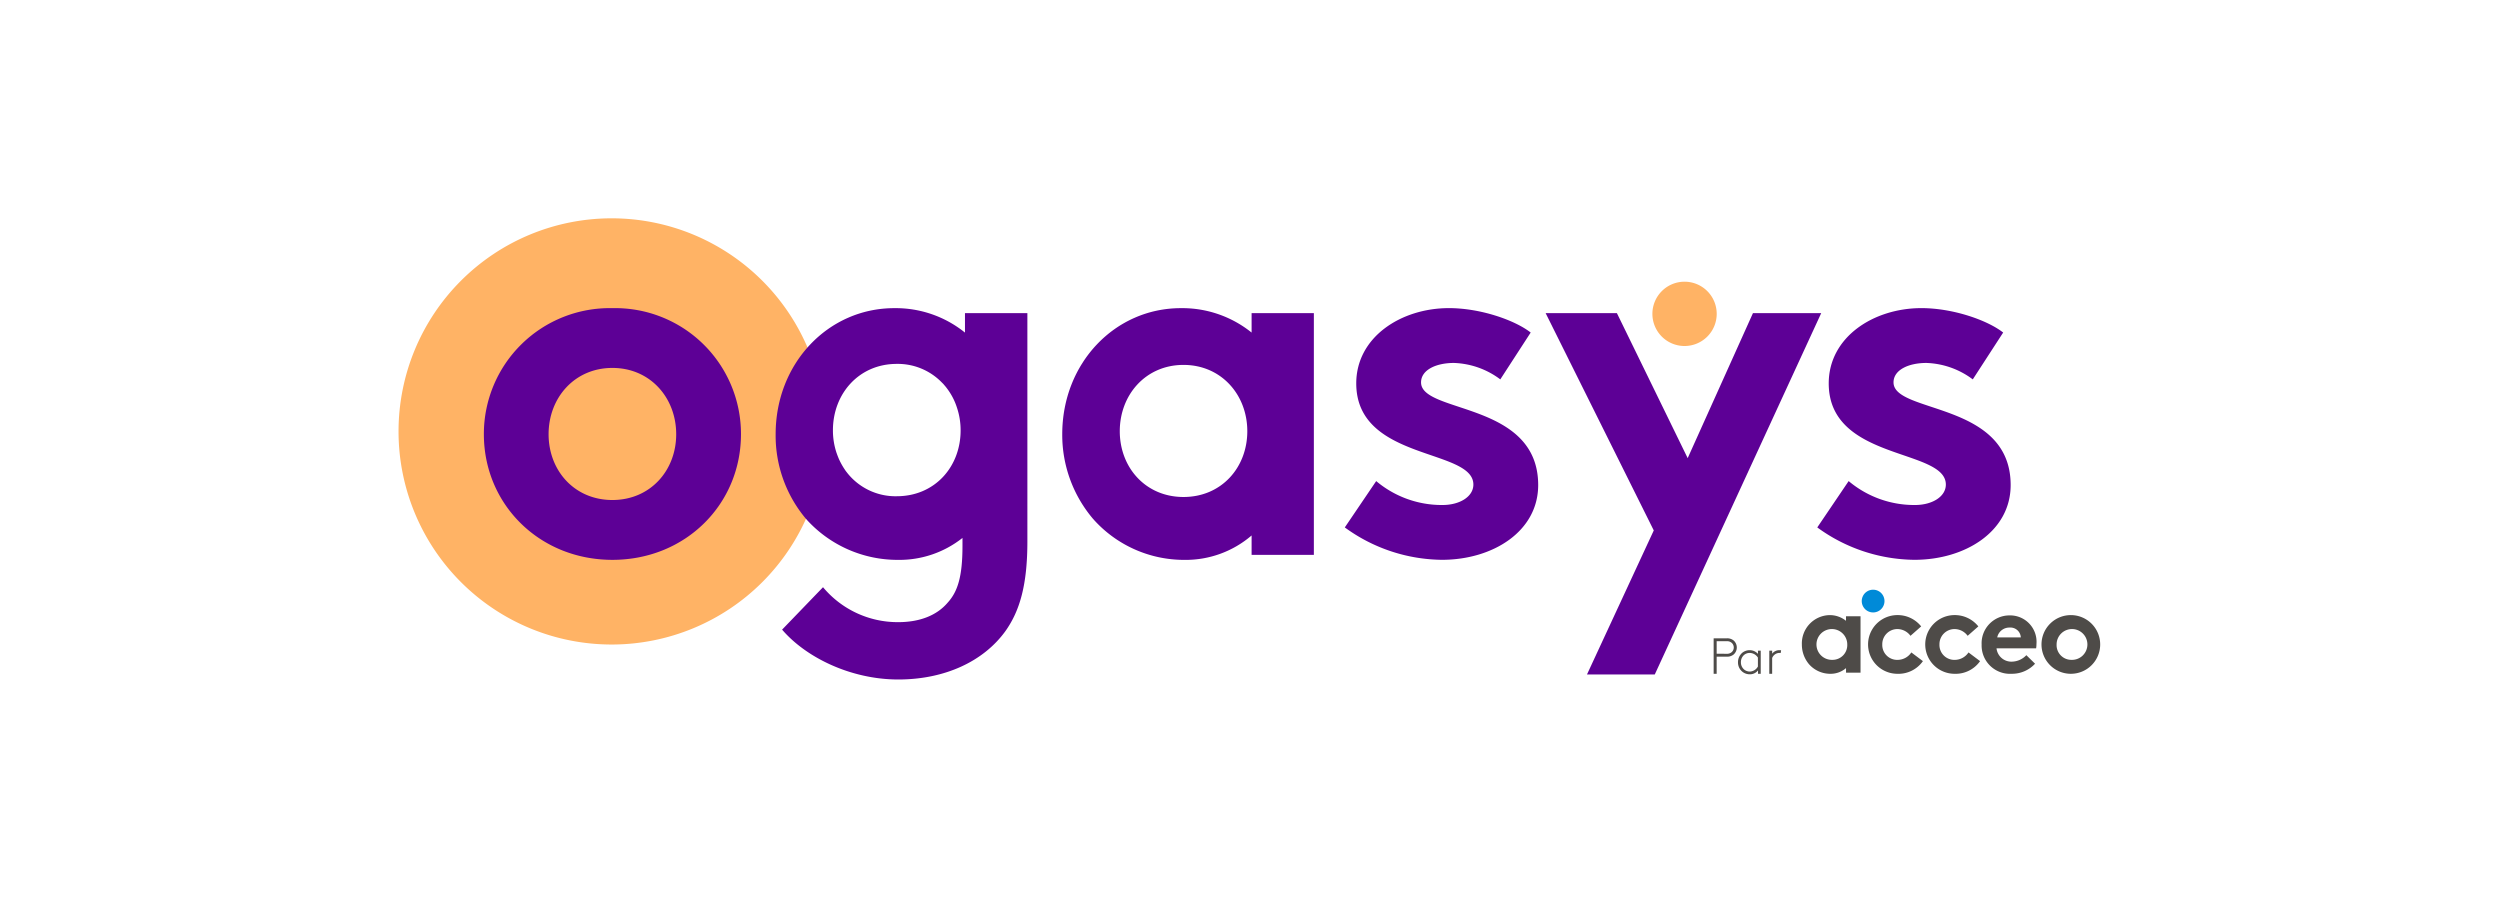
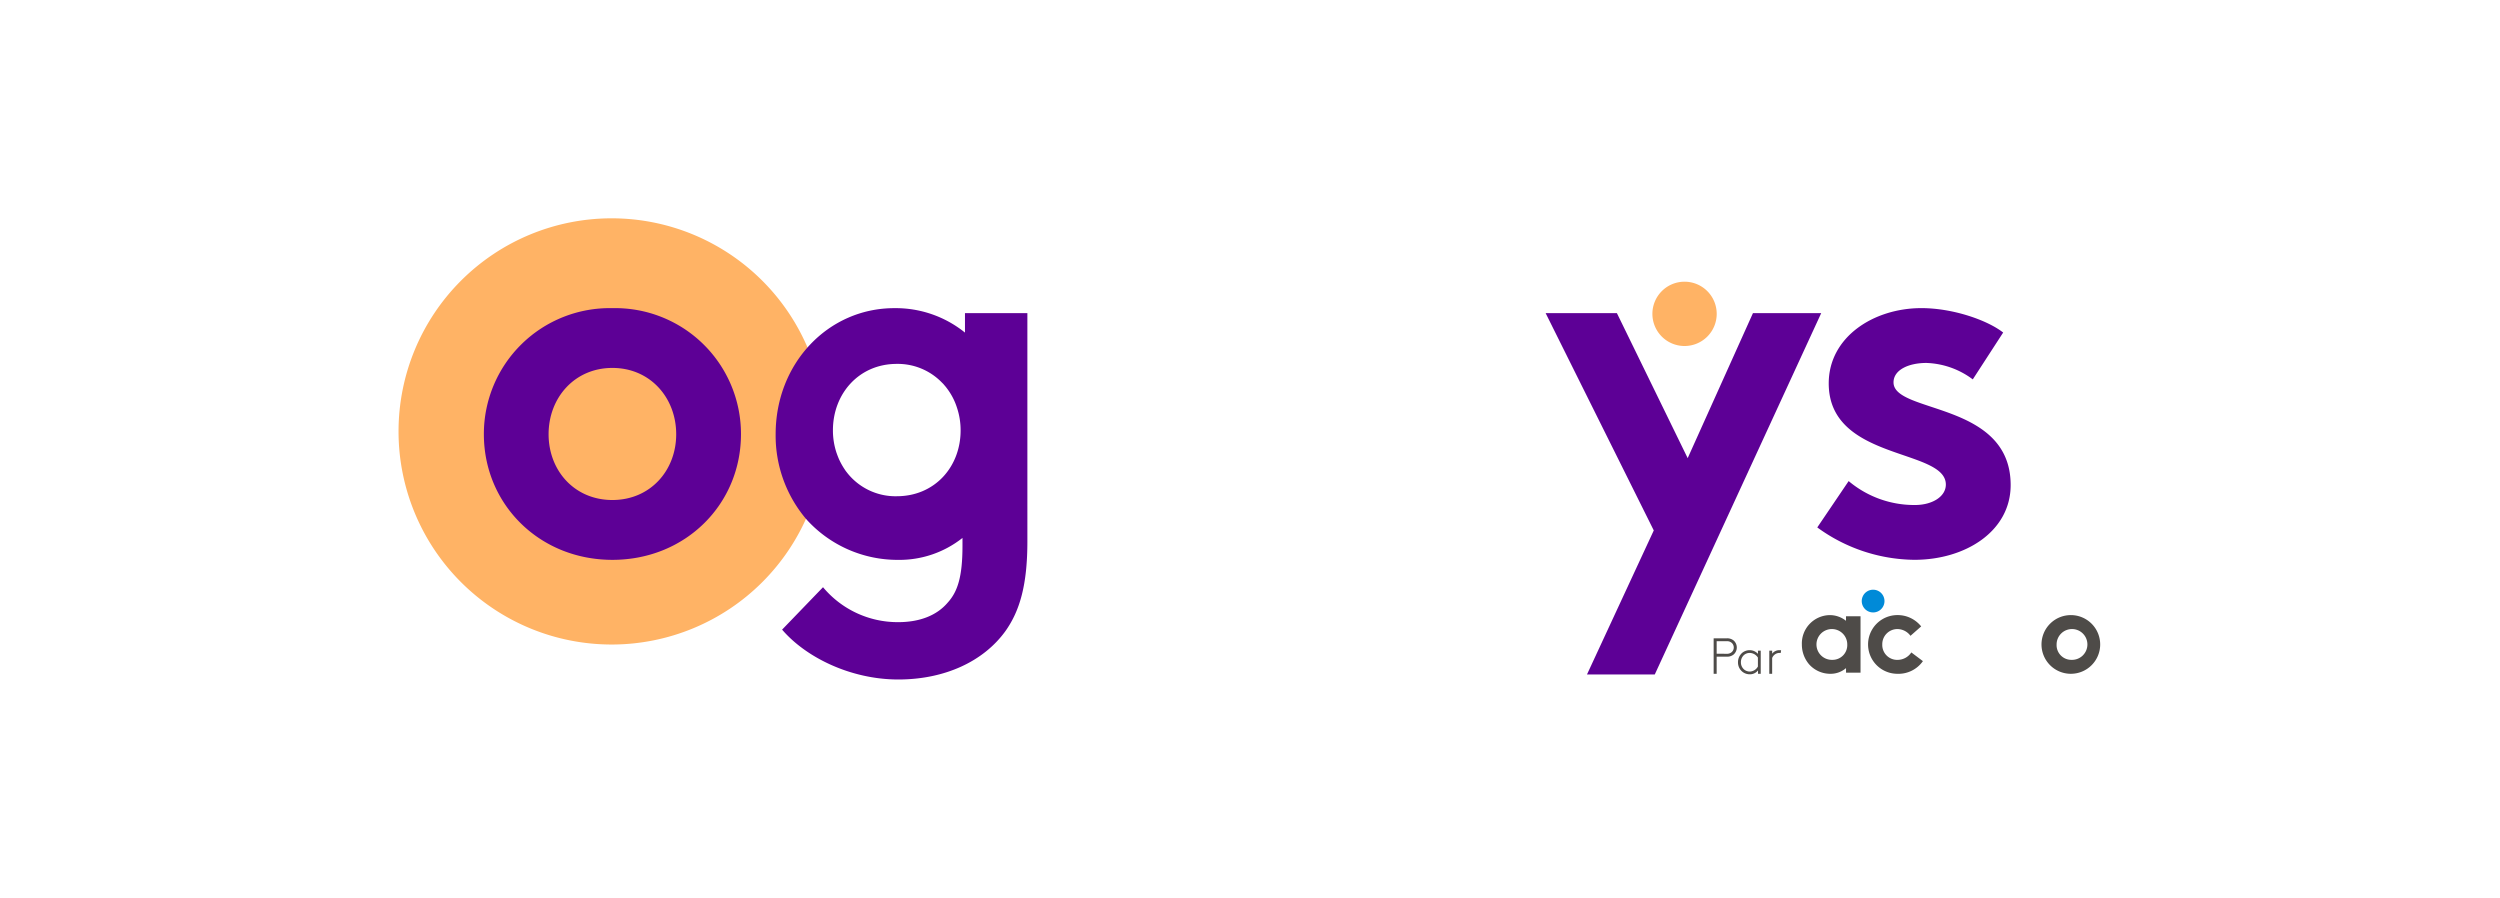
<svg xmlns="http://www.w3.org/2000/svg" width="362" height="130" viewBox="0 0 362 130">
  <defs>
    <clipPath id="clip-path">
      <rect id="Rectangle_8343" data-name="Rectangle 8343" width="246.581" height="66.774" fill="none" />
    </clipPath>
  </defs>
  <g id="Groupe_16470" data-name="Groupe 16470" transform="translate(-12667 12908)">
    <g id="Groupe_16451" data-name="Groupe 16451" transform="translate(0 626.953)">
      <rect id="Rectangle_8324" data-name="Rectangle 8324" width="362" height="130" transform="translate(12667 -13534.953)" fill="#fff" />
    </g>
    <g id="Groupe_16537" data-name="Groupe 16537" transform="translate(12724.709 -12876.387)">
      <g id="Groupe_16536" data-name="Groupe 16536" transform="translate(0 0)" clip-path="url(#clip-path)">
        <path id="Tracé_68276" data-name="Tracé 68276" d="M61.714,30.859A30.857,30.857,0,1,1,30.857,0,30.86,30.86,0,0,1,61.714,30.859" transform="translate(0 0)" fill="#ffb365" />
        <path id="Tracé_68277" data-name="Tracé 68277" d="M33.311,15.478A18.222,18.222,0,0,0,14.7,33.732c0,10.11,8.007,18.191,18.615,18.191s18.615-8.081,18.615-18.191A18.222,18.222,0,0,0,33.311,15.478m0,27.78c-5.491,0-9.239-4.258-9.239-9.525s3.748-9.6,9.239-9.6,9.239,4.333,9.239,9.6-3.761,9.525-9.239,9.525" transform="translate(-2.345 -2.47)" fill="#5d0096" />
        <path id="Tracé_68278" data-name="Tracé 68278" d="M92.389,16.2v2.815a15.972,15.972,0,0,0-10.245-3.538c-9.522,0-17.169,7.933-17.169,18.254A18.689,18.689,0,0,0,69.379,46a17.771,17.771,0,0,0,13.278,5.925,14.69,14.69,0,0,0,9.371-3.177V49.9c0,4.479-.706,6.648-2.151,8.228-1.6,1.883-4.118,2.815-7.143,2.815a14.08,14.08,0,0,1-10.9-5.059l-5.925,6.143c3.471,4.042,9.959,7.219,16.825,7.219,6.706,0,12.337-2.605,15.514-7.009,2.093-2.95,3.177-6.715,3.177-12.984V16.2ZM82.514,42.712a8.917,8.917,0,0,1-7.236-3.462.084.084,0,0,0-.034-.042q-.139-.176-.252-.353a10.229,10.229,0,0,1-.874-1.572c-.109-.269-.219-.538-.311-.815a.064.064,0,0,1-.017-.042,10.223,10.223,0,0,1-.521-3.278c0-5.269,3.757-9.6,9.236-9.6a8.9,8.9,0,0,1,6.564,2.723,3.361,3.361,0,0,1,.336.361c.109.126.219.252.319.387s.21.277.311.429a9.2,9.2,0,0,1,1.185,2.412,10.256,10.256,0,0,1,.538,3.32c0,5.278-3.748,9.53-9.244,9.53" transform="translate(-10.37 -2.469)" fill="#5d0096" />
-         <path id="Tracé_68279" data-name="Tracé 68279" d="M141.774,16.2v2.814a16,16,0,0,0-10.247-3.536c-9.526,0-17.171,7.932-17.171,18.254A18.778,18.778,0,0,0,118.826,46a17.587,17.587,0,0,0,13.211,5.927,14.626,14.626,0,0,0,9.737-3.536V51.2h9.015v-35Zm-9.861,26.621c-5.479,0-9.227-4.258-9.227-9.525s3.748-9.6,9.227-9.6,9.239,4.333,9.239,9.6-3.748,9.525-9.239,9.525" transform="translate(-18.251 -2.47)" fill="#5d0096" />
-         <path id="Tracé_68280" data-name="Tracé 68280" d="M167.583,40.517a14.738,14.738,0,0,0,9.6,3.464c2.525,0,4.473-1.227,4.473-2.96,0-5.267-16.959-3.39-16.959-14.649,0-6.711,6.495-10.9,13.423-10.9,4.547,0,9.525,1.732,11.835,3.536l-4.4,6.784a11.808,11.808,0,0,0-6.711-2.381c-2.6,0-4.764,1.01-4.764,2.815,0,4.547,16.96,2.743,16.96,14.866,0,6.712-6.568,10.825-13.928,10.825a24.206,24.206,0,0,1-14.073-4.69Z" transform="translate(-26.02 -2.469)" fill="#5d0096" />
        <path id="Tracé_68281" data-name="Tracé 68281" d="M227.663,16.333l-9.453,21-10.25-21H197.641L213.3,47.8,203.63,68.655h9.816l24.1-52.322Z" transform="translate(-31.543 -2.606)" fill="#5d0096" />
        <path id="Tracé_68282" data-name="Tracé 68282" d="M248.988,40.517a14.738,14.738,0,0,0,9.6,3.464c2.525,0,4.473-1.227,4.473-2.96,0-5.267-16.958-3.39-16.958-14.649,0-6.711,6.495-10.9,13.423-10.9,4.547,0,9.526,1.732,11.835,3.536l-4.4,6.784a11.808,11.808,0,0,0-6.711-2.381c-2.6,0-4.764,1.01-4.764,2.815,0,4.547,16.96,2.743,16.96,14.866,0,6.712-6.568,10.825-13.928,10.825a24.207,24.207,0,0,1-14.073-4.69Z" transform="translate(-39.012 -2.469)" fill="#5d0096" />
        <path id="Tracé_68283" data-name="Tracé 68283" d="M225.348,15.576a4.656,4.656,0,1,1-4.656-4.657,4.656,4.656,0,0,1,4.656,4.657" transform="translate(-34.478 -1.742)" fill="#ffb365" />
        <path id="Tracé_68284" data-name="Tracé 68284" d="M261.113,75.028a4.326,4.326,0,0,1-3.7,1.834,4.25,4.25,0,1,1,.017-8.5A4.35,4.35,0,0,1,260.86,70l-1.547,1.363a2.365,2.365,0,0,0-1.884-.977,2.188,2.188,0,0,0-2.2,2.238,2.156,2.156,0,0,0,2.255,2.221,2.39,2.39,0,0,0,1.951-1.077Z" transform="translate(-40.384 -10.91)" fill="#4e4b48" />
-         <path id="Tracé_68285" data-name="Tracé 68285" d="M270.963,75.028a4.327,4.327,0,0,1-3.7,1.834,4.25,4.25,0,1,1,.018-8.5A4.353,4.353,0,0,1,270.71,70l-1.547,1.363a2.363,2.363,0,0,0-1.884-.977,2.188,2.188,0,0,0-2.2,2.238,2.156,2.156,0,0,0,2.255,2.221,2.391,2.391,0,0,0,1.951-1.077Z" transform="translate(-41.956 -10.91)" fill="#4e4b48" />
-         <path id="Tracé_68286" data-name="Tracé 68286" d="M280.5,75.413a4.535,4.535,0,0,1-3.4,1.456,4.1,4.1,0,0,1-4.336-4.217,4.036,4.036,0,0,1,4.029-4.235,3.824,3.824,0,0,1,3.91,4.151,3.469,3.469,0,0,1-.051.619H274.92a2.16,2.16,0,0,0,2.237,1.925,2.949,2.949,0,0,0,2.082-.937ZM278.437,71.6a1.508,1.508,0,0,0-1.639-1.423,1.787,1.787,0,0,0-1.776,1.423Z" transform="translate(-43.533 -10.919)" fill="#4e4b48" />
        <path id="Tracé_68287" data-name="Tracé 68287" d="M287.419,68.365a4.249,4.249,0,1,1-4.341,4.257,4.25,4.25,0,0,1,4.341-4.257m0,6.478a2.23,2.23,0,1,0-2.154-2.221,2.132,2.132,0,0,0,2.154,2.221" transform="translate(-45.178 -10.91)" fill="#4e4b48" />
        <path id="Tracé_68288" data-name="Tracé 68288" d="M248.179,68.534v.656a3.74,3.74,0,0,0-2.389-.824,4.1,4.1,0,0,0-4,4.257,4.379,4.379,0,0,0,1.043,2.861,4.1,4.1,0,0,0,3.079,1.379,3.415,3.415,0,0,0,2.272-.824v.656h2.1V68.534Zm-1.97,6.309a2.23,2.23,0,1,1,2.154-2.221,2.132,2.132,0,0,1-2.154,2.221" transform="translate(-38.588 -10.91)" fill="#4e4b48" />
        <path id="Tracé_68289" data-name="Tracé 68289" d="M255.4,65.635a1.646,1.646,0,1,1-1.646-1.646,1.646,1.646,0,0,1,1.646,1.646" transform="translate(-40.235 -10.212)" fill="#008ad8" />
        <path id="Tracé_68290" data-name="Tracé 68290" d="M227.027,75.02V77.5h-.437V72.365h1.886a1.468,1.468,0,0,1,1,.308,1.348,1.348,0,0,1,0,2.04,1.468,1.468,0,0,1-1,.308Zm1.428-.418a1.015,1.015,0,0,0,.787-.271.908.908,0,0,0,0-1.277,1.015,1.015,0,0,0-.787-.271h-1.428V74.6Z" transform="translate(-36.163 -11.549)" fill="#4e4b48" />
        <path id="Tracé_68291" data-name="Tracé 68291" d="M233.684,77.826v-.492a1.463,1.463,0,0,1-1.2.565,1.683,1.683,0,0,1-.991-.315,1.721,1.721,0,0,1-.707-1.43,1.79,1.79,0,0,1,.619-1.372,1.683,1.683,0,0,1,1.056-.374,1.612,1.612,0,0,1,1.217.535v-.462h.4v3.345Zm-.015-2.347a1.458,1.458,0,0,0-1.194-.675,1.282,1.282,0,0,0-.8.286,1.372,1.372,0,0,0-.466,1.064,1.339,1.339,0,0,0,.524,1.1,1.314,1.314,0,0,0,.75.25,1.379,1.379,0,0,0,1.187-.734Z" transform="translate(-36.833 -11.875)" fill="#4e4b48" />
        <path id="Tracé_68292" data-name="Tracé 68292" d="M237.834,74.811a1.908,1.908,0,0,0-.2-.008,1.158,1.158,0,0,0-1.042.74v2.282h-.415V74.481h.415v.44a1.275,1.275,0,0,1,1.049-.513,2.423,2.423,0,0,1,.248.014Z" transform="translate(-37.693 -11.875)" fill="#4e4b48" />
      </g>
    </g>
  </g>
</svg>